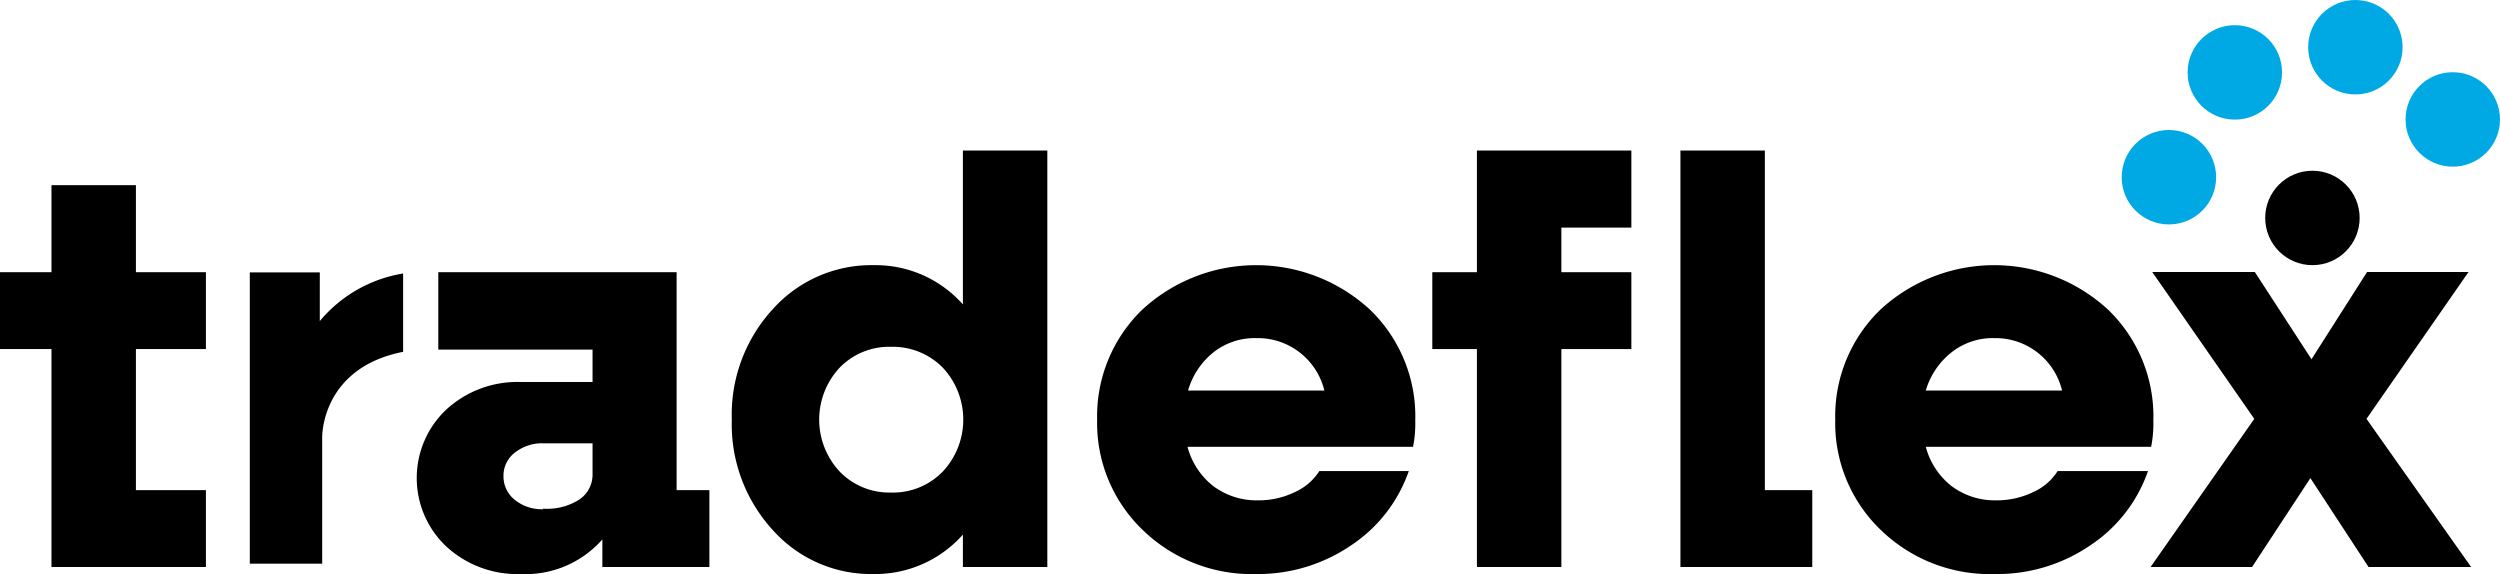
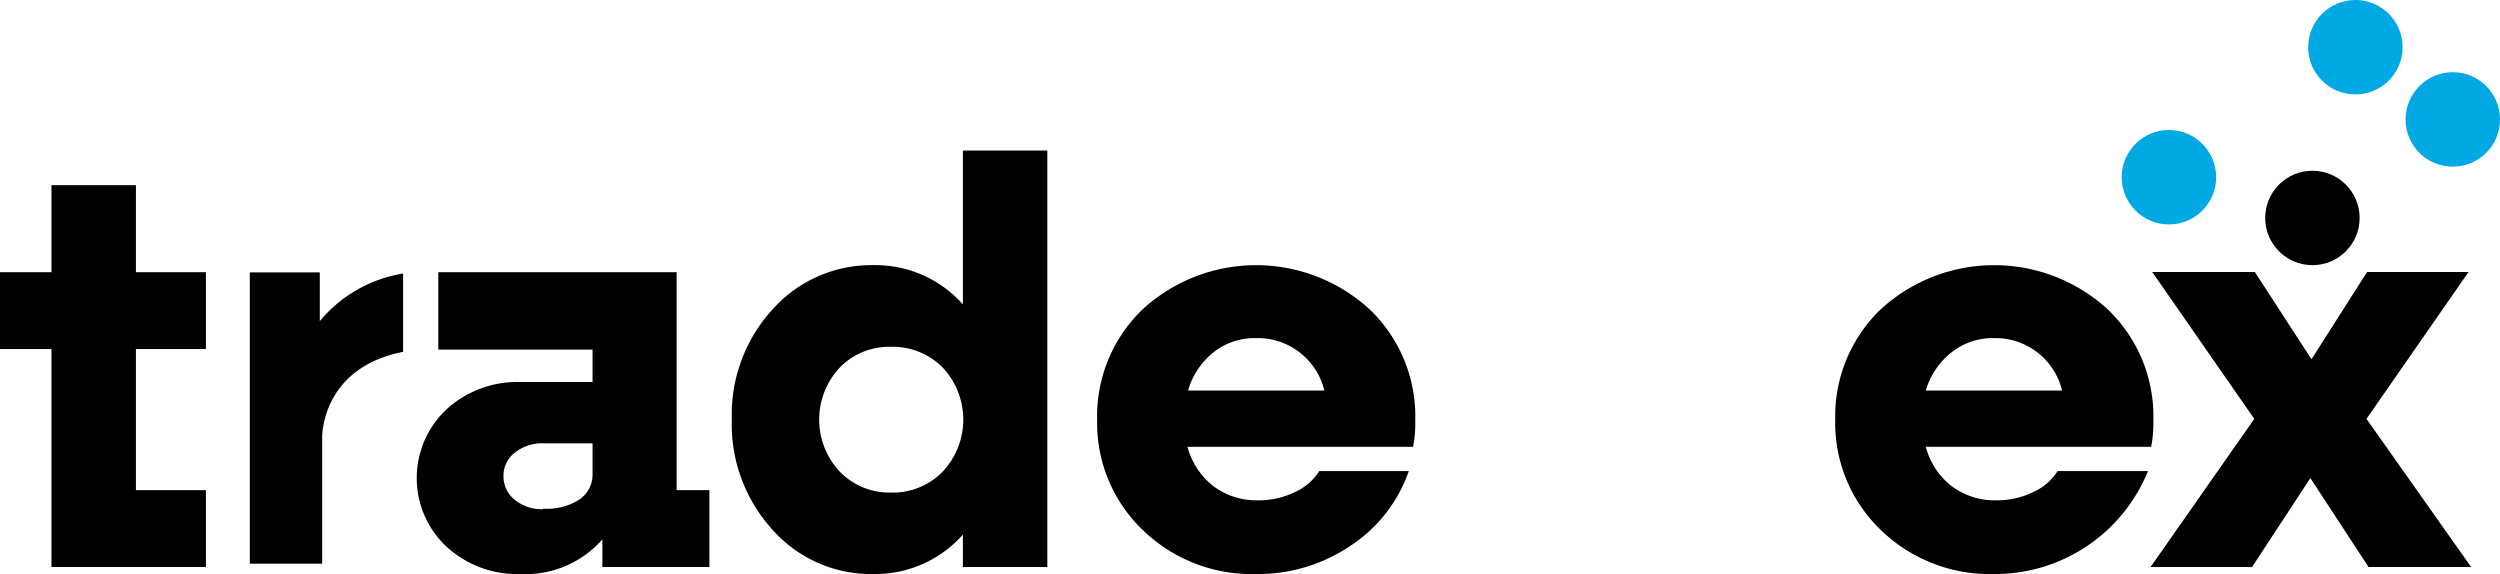
<svg xmlns="http://www.w3.org/2000/svg" viewBox="0 0 135.01 31">
  <defs>
    <style>.cls-1{fill:#00a8e4;}</style>
  </defs>
  <g id="Layer_2" data-name="Layer 2">
    <g id="Layer_1-2" data-name="Layer 1">
      <path d="M11.12,18.85H7.34v7.62h3.78v4.15H2.78V18.85H0V14.7H2.78V10H7.34V14.7h3.78Z" />
      <path d="M36.54,26.47h1.77v4.15H32.53V29.13A5.53,5.53,0,0,1,28.11,31a5.65,5.65,0,0,1-4-1.48,5.08,5.08,0,0,1,0-7.41,5.67,5.67,0,0,1,4-1.48H32V18.88H23.67V14.7H36.54Zm-7.21,1A3.23,3.23,0,0,0,31.25,27,1.62,1.62,0,0,0,32,25.59V23.94H29.33a2.36,2.36,0,0,0-1.52.5,1.56,1.56,0,0,0-.62,1.27A1.61,1.61,0,0,0,27.81,27,2.31,2.31,0,0,0,29.33,27.5Z" />
      <path d="M52,8.13h4.56V30.62H52V28.87A6.32,6.32,0,0,1,47.2,31a7.12,7.12,0,0,1-5.48-2.39,8.45,8.45,0,0,1-2.2-5.95,8.42,8.42,0,0,1,2.2-5.95,7.15,7.15,0,0,1,5.48-2.39A6.3,6.3,0,0,1,52,16.44ZM48.12,26.6a3.75,3.75,0,0,0,2.79-1.13,4.11,4.11,0,0,0,0-5.62,3.78,3.78,0,0,0-2.79-1.12,3.72,3.72,0,0,0-2.77,1.12,4.11,4.11,0,0,0,0,5.62A3.73,3.73,0,0,0,48.12,26.6Z" />
      <path d="M76.43,22.72a6.46,6.46,0,0,1-.12,1.41H64.13a4,4,0,0,0,1.39,2.12,3.91,3.91,0,0,0,2.42.77,4.49,4.49,0,0,0,2-.45,3.07,3.07,0,0,0,1.31-1.13h4.83a7.92,7.92,0,0,1-3.1,4A8.91,8.91,0,0,1,67.85,31a8.45,8.45,0,0,1-6.15-2.39,8,8,0,0,1-2.45-5.95,8,8,0,0,1,2.45-5.95,9.07,9.07,0,0,1,12.27,0A8,8,0,0,1,76.43,22.72Zm-8.58-4.46a3.59,3.59,0,0,0-2.31.76,4.09,4.09,0,0,0-1.38,2.07h7.36a3.7,3.7,0,0,0-3.67-2.83Z" />
-       <path d="M79.76,14.7V8.13H88.1v4.16H84.32V14.7H88.1v4.15H84.32V30.62H79.76V18.85H77.35V14.7ZM95.31,26.47h2.56v4.15H90.75V8.13h4.56Z" />
-       <path d="M116.29,22.72a6.46,6.46,0,0,1-.12,1.41H104a4,4,0,0,0,1.39,2.12,3.91,3.91,0,0,0,2.42.77,4.49,4.49,0,0,0,2-.45,3,3,0,0,0,1.31-1.13H116a7.92,7.92,0,0,1-3.1,4A8.91,8.91,0,0,1,107.71,31a8.45,8.45,0,0,1-6.15-2.39,8,8,0,0,1-2.45-5.95,8,8,0,0,1,2.45-5.95,9.07,9.07,0,0,1,12.27,0A8,8,0,0,1,116.29,22.72Zm-8.58-4.46a3.59,3.59,0,0,0-2.31.76A4.09,4.09,0,0,0,104,21.09h7.36a3.7,3.7,0,0,0-3.67-2.83Z" />
+       <path d="M116.29,22.72a6.46,6.46,0,0,1-.12,1.41H104a4,4,0,0,0,1.39,2.12,3.91,3.91,0,0,0,2.42.77,4.49,4.49,0,0,0,2-.45,3,3,0,0,0,1.31-1.13H116A8.91,8.91,0,0,1,107.71,31a8.45,8.45,0,0,1-6.15-2.39,8,8,0,0,1-2.45-5.95,8,8,0,0,1,2.45-5.95,9.07,9.07,0,0,1,12.27,0A8,8,0,0,1,116.29,22.72Zm-8.58-4.46a3.59,3.59,0,0,0-2.31.76A4.09,4.09,0,0,0,104,21.09h7.36a3.7,3.7,0,0,0-3.67-2.83Z" />
      <path d="M133.45,30.62h-5.54l-3.14-4.8-3.15,4.8h-5.48l5.6-8-5.51-7.93h5.54l3.06,4.71,3-4.71h5.48l-5.51,7.93Z" />
      <path d="M21.77,14.77V19c-4.46.88-4.37,4.63-4.37,4.63v6.81H13.49V14.71h3.78v2.63A7.4,7.4,0,0,1,21.77,14.77Z" />
      <circle class="cls-1" cx="117.13" cy="9.57" r="2.55" />
-       <circle class="cls-1" cx="120.69" cy="3.91" r="2.55" />
      <circle class="cls-1" cx="127.2" cy="2.55" r="2.55" />
      <circle class="cls-1" cx="132.46" cy="6.45" r="2.55" />
      <circle cx="124.88" cy="11.77" r="2.55" />
    </g>
  </g>
</svg>